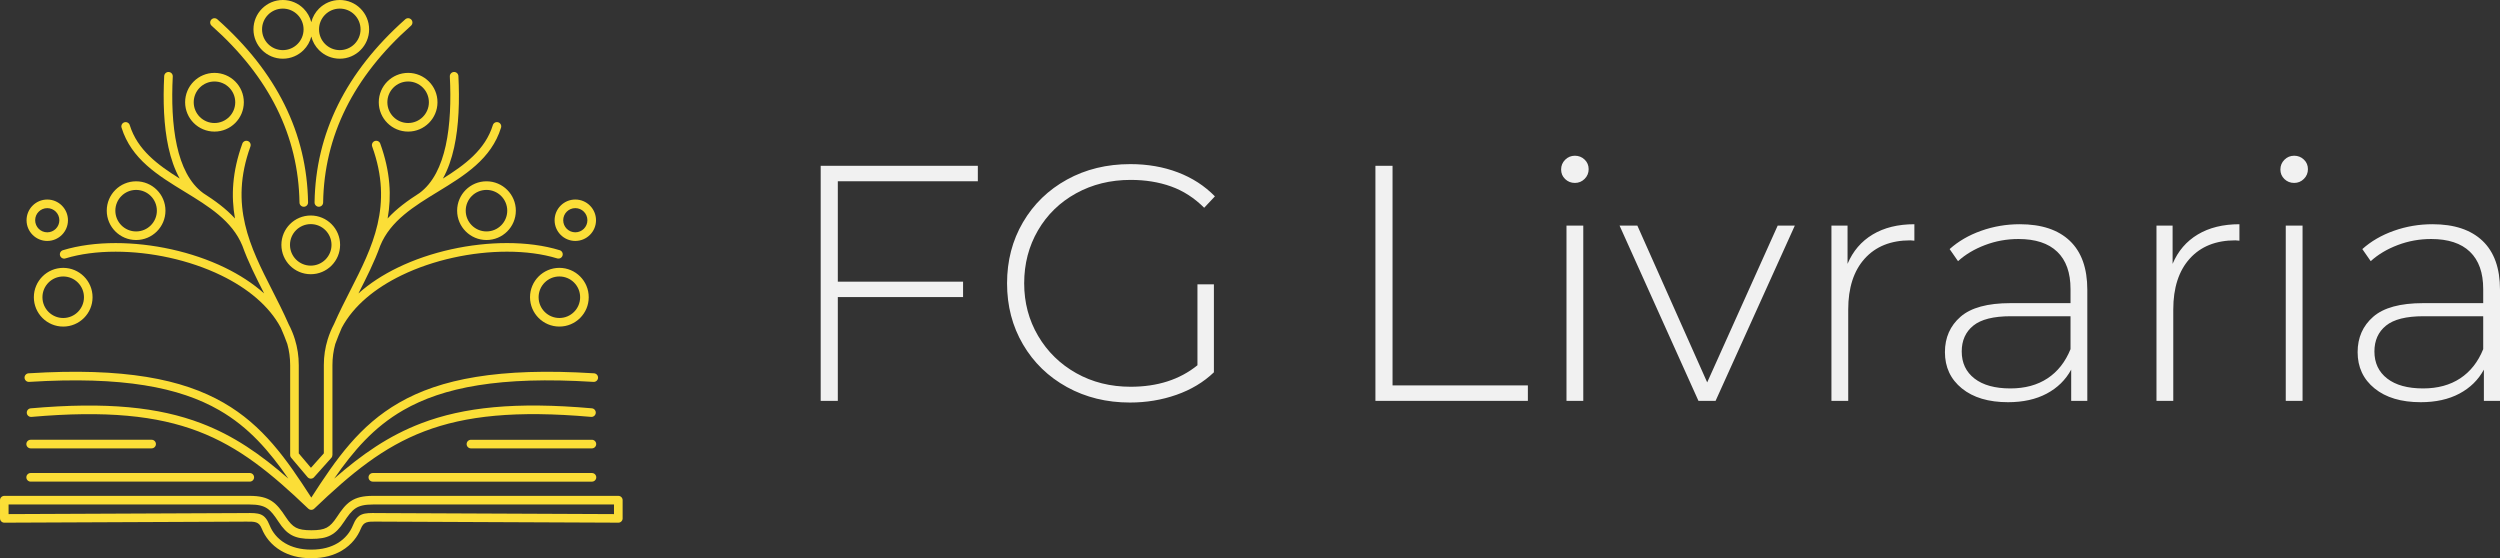
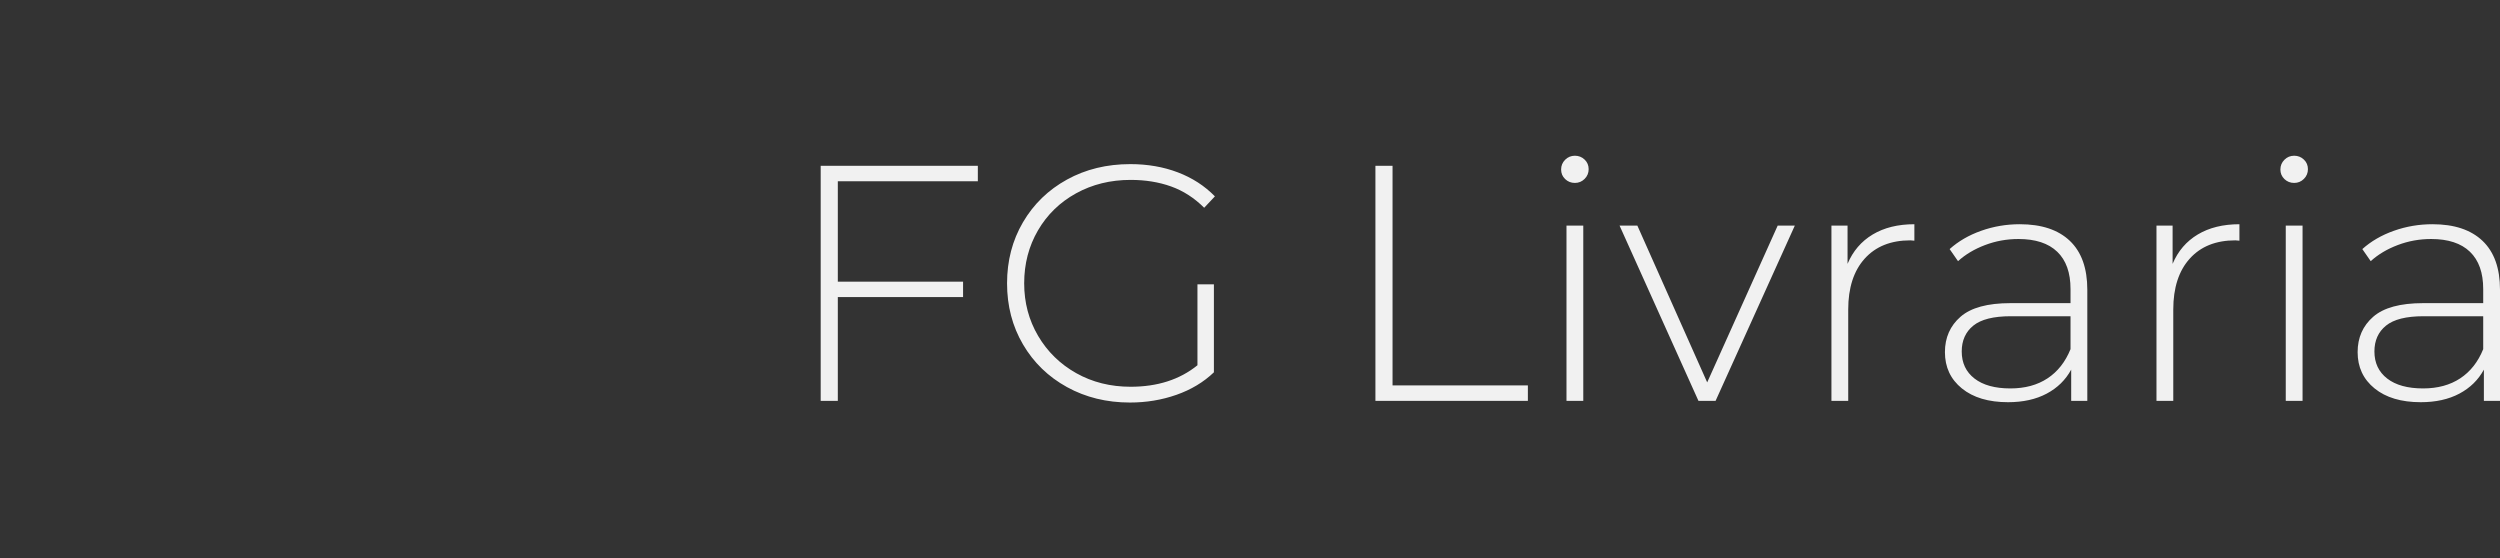
<svg xmlns="http://www.w3.org/2000/svg" viewBox="0 0 445.691 99.523" width="5000" height="1116.504" preserveAspectRatio="none">
  <rect x="0" y="0" width="445.691" height="99.523" fill="#333333" stroke="none" />
  <defs />
  <style>.a8Y6UFbayu0filter-floo {flood-color:#FBDE37;flood-opacity:0.5;}.aD6z1nYkhcolor {fill:#F1F1F1;fill-opacity:1;}.aLgOaV3zRcolors-0 {fill:#FBDE37;fill-opacity:1;}.anO9ZuOy9j0filter-floo {flood-color:#F1F1F1;flood-opacity:0.5;}</style>
  <defs>
    <filter x="-1000" y="-1000" width="5000" height="5000" id="nO9ZuOy9j" filterUnits="userSpaceOnUse" primitiveUnits="userSpaceOnUse" color-interpolation-filters="sRGB">
      <feMerge>
        <feMergeNode in="SourceGraphic" />
      </feMerge>
    </filter>
    <filter x="-1000" y="-1000" width="5000" height="5000" id="8Y6UFbayu" filterUnits="userSpaceOnUse" primitiveUnits="userSpaceOnUse" color-interpolation-filters="sRGB">
      <feMerge>
        <feMergeNode in="SourceGraphic" />
      </feMerge>
    </filter>
  </defs>
  <g opacity="1" transform="rotate(0 146.309 27.762)">
    <svg width="299.382" height="44" x="146.309" y="27.762" version="1.1" preserveAspectRatio="none" viewBox="4.88 -29.2 200.04 29.4">
      <g transform="matrix(1 0 0 1 0 0)" class="aD6z1nYkhcolor">
        <path d="M23.60-26.16L6.92-26.16L6.92-14.20L21.84-14.20L21.84-12.36L6.92-12.36L6.92 0L4.88 0L4.88-28L23.60-28L23.60-26.16Z M49.76-4.24L49.76-13.88L51.72-13.88L51.72-3.40Q49.88-1.64 47.26-0.72Q44.64 0.20 41.72 0.20L41.72 0.20Q37.56 0.20 34.22-1.64Q30.88-3.48 28.98-6.72Q27.08-9.96 27.08-14L27.08-14Q27.08-18.04 28.98-21.28Q30.88-24.52 34.22-26.36Q37.56-28.20 41.76-28.20L41.76-28.20Q44.84-28.20 47.42-27.22Q50-26.24 51.84-24.36L51.84-24.36L50.56-23Q48.80-24.76 46.62-25.54Q44.44-26.32 41.80-26.32L41.80-26.32Q38.20-26.32 35.30-24.72Q32.40-23.12 30.76-20.30Q29.12-17.48 29.12-14L29.12-14Q29.12-10.56 30.78-7.74Q32.44-4.92 35.32-3.30Q38.20-1.68 41.80-1.68L41.80-1.68Q46.60-1.68 49.76-4.24L49.76-4.24Z M70.96 0L70.96-28L73-28L73-1.84L89.12-1.84L89.12 0L70.96 0Z M93.72 0L93.72-20.88L95.72-20.88L95.72 0L93.72 0ZM94.72-25.96Q94.04-25.96 93.56-26.42Q93.08-26.88 93.08-27.56L93.08-27.56Q93.08-28.24 93.56-28.72Q94.04-29.20 94.72-29.20L94.72-29.20Q95.40-29.20 95.88-28.74Q96.36-28.28 96.36-27.60L96.36-27.60Q96.36-26.92 95.88-26.44Q95.40-25.96 94.72-25.96L94.72-25.96Z M118.88-20.88L120.92-20.88L111.48 0L109.44 0L100.04-20.88L102.16-20.88L110.48-2.20L118.88-20.88Z M127.20-16.32Q128.16-18.60 130.20-19.82Q132.24-21.04 135.16-21.04L135.16-21.04L135.16-19.08L134.68-19.12Q131.20-19.12 129.24-16.94Q127.28-14.76 127.28-10.88L127.28-10.88L127.28 0L125.28 0L125.28-20.88L127.20-20.88L127.20-16.32Z M147.72-21.04Q151.60-21.04 153.68-19.06Q155.76-17.08 155.76-13.24L155.76-13.24L155.76 0L153.84 0L153.84-3.72Q152.84-1.88 150.92-0.86Q149 0.16 146.32 0.16L146.32 0.16Q142.84 0.16 140.82-1.48Q138.80-3.12 138.80-5.80L138.80-5.80Q138.80-8.40 140.66-10.02Q142.52-11.64 146.60-11.64L146.60-11.64L153.76-11.64L153.76-13.32Q153.76-16.24 152.18-17.76Q150.60-19.28 147.56-19.28L147.56-19.28Q145.48-19.28 143.58-18.56Q141.68-17.84 140.36-16.64L140.36-16.64L139.36-18.08Q140.92-19.48 143.12-20.26Q145.32-21.04 147.72-21.04L147.72-21.04ZM146.60-1.48Q149.20-1.48 151.02-2.68Q152.84-3.88 153.76-6.16L153.76-6.16L153.76-10.08L146.64-10.08Q143.56-10.08 142.18-8.96Q140.80-7.84 140.80-5.88L140.80-5.88Q140.80-3.84 142.32-2.66Q143.84-1.48 146.60-1.48L146.60-1.48Z M165.92-16.32Q166.88-18.60 168.92-19.82Q170.96-21.04 173.88-21.04L173.88-21.04L173.88-19.08L173.40-19.12Q169.92-19.12 167.96-16.94Q166-14.76 166-10.88L166-10.88L166 0L164 0L164-20.88L165.92-20.88L165.92-16.32Z M179.40 0L179.40-20.88L181.40-20.88L181.40 0L179.40 0ZM180.40-25.96Q179.72-25.96 179.24-26.42Q178.76-26.88 178.76-27.56L178.76-27.56Q178.76-28.24 179.24-28.72Q179.72-29.20 180.40-29.20L180.40-29.20Q181.08-29.20 181.56-28.74Q182.04-28.28 182.04-27.60L182.04-27.60Q182.04-26.92 181.56-26.44Q181.08-25.96 180.40-25.96L180.40-25.96Z M196.88-21.04Q200.76-21.04 202.84-19.06Q204.92-17.08 204.92-13.24L204.92-13.24L204.92 0L203.00 0L203.00-3.72Q202.00-1.88 200.08-0.86Q198.16 0.16 195.48 0.16L195.48 0.16Q192.00 0.16 189.98-1.48Q187.96-3.12 187.96-5.80L187.96-5.80Q187.96-8.40 189.82-10.02Q191.68-11.64 195.76-11.64L195.76-11.64L202.92-11.64L202.92-13.32Q202.92-16.24 201.34-17.76Q199.76-19.28 196.72-19.28L196.72-19.28Q194.64-19.28 192.74-18.56Q190.84-17.84 189.52-16.64L189.52-16.64L188.52-18.08Q190.08-19.48 192.28-20.26Q194.48-21.04 196.88-21.04L196.88-21.04ZM195.76-1.48Q198.36-1.48 200.18-2.68Q202.00-3.88 202.92-6.16L202.92-6.16L202.92-10.08L195.80-10.08Q192.72-10.08 191.34-8.96Q189.96-7.84 189.96-5.88L189.96-5.88Q189.96-3.84 191.48-2.66Q193.00-1.48 195.76-1.48L195.76-1.48Z" />
      </g>
    </svg>
  </g>
  <g opacity="1" transform="rotate(0 0 0)">
    <svg width="111" height="99.523" x="0" y="0" version="1.1" preserveAspectRatio="none" viewBox="1077 4063 57856 51874">
      <g transform="matrix(1 0 0 1 0 0)" class="aLgOaV3zRcolors-0">
        <defs />
        <g>
-           <path class="fil0" d="M44837 45728c-221,0 -400,-179 -400,-400 0,-221 179,-400 400,-400l11240 0c221,0 400,179 400,400 0,221 -179,400 -400,400l-11240 0zm-14885 -20840c-533,0 -1015,216 -1364,565 -349,349 -565,831 -565,1364 0,533 216,1015 565,1364 349,349 831,565 1364,565 533,0 1015,-216 1364,-565 349,-349 565,-831 565,-1364 0,-533 -216,-1015 -565,-1364 -349,-349 -831,-565 -1364,-565zm-1929 -1c494,-494 1176,-799 1929,-799 753,0 1435,305 1929,799 494,494 799,1176 799,1929 0,753 -305,1435 -799,1929 -494,494 -1176,799 -1929,799 -753,0 -1435,-305 -1929,-799 -494,-494 -799,-1176 -799,-1929 0,-753 305,-1435 799,-1929zm-22555 -1483c-310,0 -591,126 -795,329 -203,203 -329,484 -329,795 0,310 126,591 329,795 203,203 484,329 795,329 310,0 591,-126 795,-329 203,-203 329,-484 329,-795 0,-310 -126,-591 -329,-795 -203,-203 -484,-329 -795,-329zm-1360 -236c348,-348 829,-564 1360,-564 531,0 1012,215 1360,564 348,348 564,829 564,1360 0,531 -215,1012 -564,1360 -348,348 -829,564 -1360,564 -531,0 -1012,-215 -1360,-564 -348,-348 -564,-829 -564,-1360 0,-531 215,-1012 564,-1360zm2842 6586c-533,0 -1015,216 -1364,565 -349,349 -565,831 -565,1364 0,533 216,1015 565,1364 349,349 831,565 1364,565 533,0 1015,-216 1364,-565 349,-349 565,-831 565,-1364 0,-533 -216,-1015 -565,-1364 -349,-349 -831,-565 -1364,-565zm-1929 -1c494,-494 1176,-799 1929,-799 753,0 1435,305 1929,799 494,494 799,1176 799,1929 0,753 -305,1435 -799,1929 -494,494 -1176,799 -1929,799 -753,0 -1435,-305 -1929,-799 -494,-494 -799,-1176 -799,-1929 0,-753 305,-1435 799,-1929zm8703 -8042c-533,0 -1015,216 -1364,565 -349,349 -565,831 -565,1364 0,533 216,1015 565,1364 349,349 831,565 1364,565 533,0 1015,-216 1364,-565 349,-349 565,-831 565,-1364 0,-533 -216,-1015 -565,-1364 -349,-349 -831,-565 -1364,-565zm-1929 -1c494,-494 1176,-799 1929,-799 753,0 1435,305 1929,799 494,494 799,1176 799,1929 0,753 -305,1435 -799,1929 -494,494 -1176,799 -1929,799 -753,0 -1435,-305 -1929,-799 -494,-494 -799,-1176 -799,-1929 0,-753 305,-1435 799,-1929zm9211 -10074c-533,0 -1015,216 -1364,565 -349,349 -565,831 -565,1364 0,533 216,1015 565,1364 349,349 831,565 1364,565 533,0 1015,-216 1364,-565 349,-349 565,-831 565,-1364 0,-533 -216,-1015 -565,-1364 -349,-349 -831,-565 -1364,-565zm-1929 -1c494,-494 1176,-799 1929,-799 753,0 1435,305 1929,799 494,494 799,1176 799,1929 0,753 -305,1435 -799,1929 -494,494 -1176,799 -1929,799 -753,0 -1435,-305 -1929,-799 -494,-494 -799,-1176 -799,-1929 0,-753 305,-1435 799,-1929zm8279 -6772c-533,0 -1015,216 -1364,565 -349,349 -565,831 -565,1364 0,533 216,1015 565,1364 349,349 831,565 1364,565 533,0 1015,-216 1364,-565 349,-349 565,-831 565,-1364 0,-533 -216,-1015 -565,-1364 -349,-349 -831,-565 -1364,-565zm-1929 -1c494,-494 1176,-799 1929,-799 753,0 1435,305 1929,799 343,343 594,776 717,1261 122,-485 374,-918 717,-1261 494,-494 1176,-799 1929,-799 753,0 1435,305 1929,799 494,494 799,1176 799,1929 0,753 -305,1435 -799,1929 -494,494 -1176,799 -1929,799 -753,0 -1435,-305 -1929,-799 -343,-343 -594,-776 -717,-1261 -122,485 -374,918 -717,1261 -494,494 -1176,799 -1929,799 -753,0 -1435,-305 -1929,-799 -494,-494 -799,-1176 -799,-1929 0,-753 305,-1435 799,-1929zm4275 18010c3,220 -172,401 -392,405 -220,3 -401,-172 -405,-392 -49,-3061 -736,-5984 -2110,-8753 -1343,-2707 -3346,-5271 -6054,-7677 -165,-147 -180,-399 -33,-564 147,-165 399,-180 564,-33 2784,2473 4848,5119 6238,7920 1427,2876 2141,5913 2192,9094zm-11927 -2214c-471,-846 -810,-1826 -1044,-2890 -445,-2022 -513,-4357 -398,-6635 10,-220 197,-390 417,-380 220,10 390,197 380,417 -112,2213 -46,4476 383,6426 415,1888 1170,3473 2436,4406 1088,697 2122,1443 2961,2364 -368,-2072 -265,-4331 685,-6959 75,-207 304,-314 511,-239 207,75 314,304 239,511 -1983,5484 -20,9341 2025,13358 521,1023 1047,2056 1519,3137 242,459 441,938 594,1437 231,753 355,1547 355,2379l0 8205 1131 1337 1198 -1342 0 -8200c0,-832 124,-1626 355,-2379 153,-498 352,-977 594,-1437 473,-1081 999,-2114 1519,-3137 2045,-4017 4008,-7874 2025,-13358 -75,-207 32,-436 239,-511 207,-75 436,32 511,239 950,2628 1053,4887 685,6959 839,-921 1873,-1667 2961,-2364 1266,-933 2021,-2518 2436,-4406 429,-1950 494,-4213 383,-6426 -10,-220 160,-407 380,-417 220,-10 407,160 417,380 115,2278 47,4613 -398,6635 -234,1064 -573,2044 -1044,2890 2037,-1274 3927,-2662 4642,-4967 65,-211 288,-329 498,-264 211,65 329,288 264,498 -909,2926 -3390,4441 -5873,5958 -2200,1344 -4401,2689 -5352,5010 -544,1517 -1279,2968 -2027,4438 1043,-936 2287,-1738 3650,-2399 3084,-1497 6790,-2282 10153,-2282 1767,0 3447,217 4900,663 211,65 329,288 264,498 -65,211 -288,329 -498,264 -1371,-420 -2970,-625 -4665,-625 -3252,0 -6831,757 -9806,2201 -2432,1181 -4455,2818 -5544,4869 -217,496 -421,999 -606,1511 -172,620 -263,1273 -263,1961l0 8350 -2 0c0,95 -33,190 -101,266l-1589 1780c-16,21 -35,41 -56,59 -168,142 -420,121 -563,-47l-1505 -1779c-69,-72 -112,-170 -112,-278l0 -8350c0,-687 -92,-1341 -263,-1961 -184,-512 -389,-1015 -606,-1511 -1089,-2051 -3112,-3688 -5544,-4869 -2975,-1444 -6554,-2201 -9806,-2201 -1695,0 -3294,205 -4665,625 -211,65 -434,-54 -498,-264 -65,-211 54,-434 264,-498 1453,-445 3132,-663 4900,-663 3363,0 7068,785 10153,2282 1363,662 2607,1464 3650,2399 -747,-1469 -1481,-2918 -2025,-4434 -950,-2323 -3152,-3669 -5354,-5014 -2483,-1517 -4965,-3032 -5873,-5958 -65,-211 54,-434 264,-498 211,-65 434,54 498,264 716,2305 2605,3693 4642,4967zm-13996 18892c-220,13 -409,-155 -422,-375 -13,-220 155,-409 375,-422 8887,-555 14299,537 18118,2734 3661,2106 5820,5195 8153,8814 2333,-3620 4493,-6708 8153,-8814 3818,-2197 9231,-3289 18118,-2734 220,13 388,202 375,422 -13,220 -202,388 -422,375 -8714,-544 -13988,507 -17674,2628 -2748,1581 -4636,3778 -6423,6360 2577,-2257 5070,-3989 8097,-5143 3947,-1504 8775,-2010 15845,-1390 220,19 383,213 364,433 -19,220 -213,383 -433,364 -6942,-608 -11660,-120 -15492,1340 -3823,1456 -6791,3891 -10221,7174 -2,2 -4,4 -6,6l-1 1 -4 4 -3 3 -3 3c-27,25 -57,46 -89,62l-2 1 -6 3 -4 2 -2 1c-52,24 -107,36 -161,37l-2 0 -6 0 -7 0 -2 0c-50,-1 -100,-12 -148,-32l-1 0 -7 -3 -3 -1 -3 -1c-40,-19 -77,-45 -110,-77l-1 -1 -2 -2 -1 -1 -2 -2 -1 -1c-3430,-3283 -6398,-5718 -10221,-7174 -3832,-1460 -8550,-1948 -15492,-1340 -220,19 -414,-144 -433,-364 -19,-220 144,-414 364,-433 7070,-619 11898,-113 15845,1390 3027,1153 5520,2886 8097,5143 -1787,-2582 -3675,-4779 -6423,-6361 -3686,-2121 -8959,-3172 -17674,-2628zm11386 5378c221,0 400,179 400,400 0,221 -179,400 -400,400l-11240 0c-221,0 -400,-179 -400,-400 0,-221 179,-400 400,-400l11240 0zm-11240 3890c-221,0 -400,-179 -400,-400 0,-221 179,-400 400,-400l20362 0c221,0 400,179 400,400 0,221 -179,400 -400,400l-20362 0zm26079 7119c-1183,0 -2110,-281 -2822,-701 -934,-550 -1493,-1334 -1776,-2039 -271,-674 -623,-671 -1512,-663 -82,1 -167,1 -260,2l-22155 97c-220,1 -399,-177 -400,-397l0 -2 -2 0 0 -1693c0,-221 179,-400 400,-400l22797 0c938,0 1553,155 2062,491 499,330 854,809 1296,1478 326,494 605,805 944,983 342,179 781,244 1429,244 648,0 1087,-64 1429,-244 339,-178 618,-489 944,-983 442,-669 797,-1149 1296,-1478 509,-336 1123,-491 2062,-491l22797 0c221,0 400,179 400,400l0 1693c0,221 -179,400 -400,400 -12,0 -25,-1 -37,-2l-22119 -97c-93,0 -179,-1 -260,-2 -889,-8 -1242,-11 -1512,663 -283,704 -842,1489 -1776,2039 -712,419 -1640,701 -2822,701zm-2419 -1388c598,352 1390,588 2419,588 1029,0 1821,-236 2419,-588 758,-446 1210,-1080 1438,-1648 474,-1179 980,-1175 2259,-1163 83,1 170,2 257,2l21753 96 0 -893 -22397 0c-769,0 -1252,112 -1621,357 -379,251 -683,666 -1071,1253 -401,607 -762,999 -1238,1249 -473,249 -1023,337 -1801,337 -778,0 -1328,-89 -1801,-337 -475,-250 -837,-642 -1238,-1249 -388,-587 -691,-1003 -1071,-1253 -369,-244 -852,-357 -1621,-357l-22397 0 0 893 21753 -96c87,0 174,-1 257,-2 1279,-11 1786,-16 2259,1163 228,568 680,1202 1438,1648zm26950 -31945c531,0 1012,215 1360,564 348,348 564,829 564,1360 0,531 -215,1012 -564,1360 -348,348 -829,564 -1360,564 -531,0 -1012,-215 -1360,-564 -348,-348 -564,-829 -564,-1360 0,-531 215,-1012 564,-1360 348,-348 829,-564 1360,-564zm795 1129c-203,-203 -484,-329 -795,-329 -310,0 -591,126 -795,329 -203,203 -329,484 -329,795 0,310 126,591 329,795 203,203 484,329 795,329 310,0 591,-126 795,-329 203,-203 329,-484 329,-795 0,-310 -126,-591 -329,-795zm-2276 5221c753,0 1435,305 1929,799 494,494 799,1176 799,1929 0,753 -305,1435 -799,1929 -494,494 -1176,799 -1929,799 -753,0 -1435,-305 -1929,-799 -494,-494 -799,-1176 -799,-1929 0,-753 305,-1435 799,-1929 494,-494 1176,-799 1929,-799zm1364 1365c-349,-349 -831,-565 -1364,-565 -533,0 -1015,216 -1364,565 -349,349 -565,831 -565,1364 0,533 216,1015 565,1364 349,349 831,565 1364,565 533,0 1015,-216 1364,-565 349,-349 565,-831 565,-1364 0,-533 -216,-1015 -565,-1364zm-8137 -9408c753,0 1435,305 1929,799 494,494 799,1176 799,1929 0,753 -305,1435 -799,1929 -494,494 -1176,799 -1929,799 -753,0 -1435,-305 -1929,-799 -494,-494 -799,-1176 -799,-1929 0,-753 305,-1435 799,-1929 494,-494 1176,-799 1929,-799zm1364 1365c-349,-349 -831,-565 -1364,-565 -533,0 -1015,216 -1364,565 -349,349 -565,831 -565,1364 0,533 216,1015 565,1364 349,349 831,565 1364,565 533,0 1015,-216 1364,-565 349,-349 565,-831 565,-1364 0,-533 -216,-1015 -565,-1364zm-8645 -11440c753,0 1435,305 1929,799 494,494 799,1176 799,1929 0,753 -305,1435 -799,1929 -494,494 -1176,799 -1929,799 -753,0 -1435,-305 -1929,-799 -494,-494 -799,-1176 -799,-1929 0,-753 305,-1435 799,-1929 494,-494 1176,-799 1929,-799zm1364 1365c-349,-349 -831,-565 -1364,-565 -533,0 -1015,216 -1364,565 -349,349 -565,831 -565,1364 0,533 216,1015 565,1364 349,349 831,565 1364,565 533,0 1015,-216 1364,-565 349,-349 565,-831 565,-1364 0,-533 -216,-1015 -565,-1364zm-6350 -6773c-349,-349 -831,-565 -1364,-565 -533,0 -1015,216 -1364,565 -349,349 -565,831 -565,1364 0,533 216,1015 565,1364 349,349 831,565 1364,565 533,0 1015,-216 1364,-565 349,-349 565,-831 565,-1364 0,-533 -216,-1015 -565,-1364zm-2912 17456c-3,220 -185,396 -405,392 -220,-3 -396,-185 -392,-405 51,-3181 765,-6218 2192,-9094 1390,-2802 3454,-5447 6238,-7920 165,-147 417,-132 564,33 147,165 132,417 -33,564 -2708,2405 -4711,4969 -6054,7677 -1374,2769 -2061,5692 -2110,8753zm24980 25135c221,0 400,179 400,400 0,221 -179,400 -400,400l-20362 0c-221,0 -400,-179 -400,-400 0,-221 179,-400 400,-400l20362 0z" />
-         </g>
+           </g>
      </g>
    </svg>
  </g>
</svg>